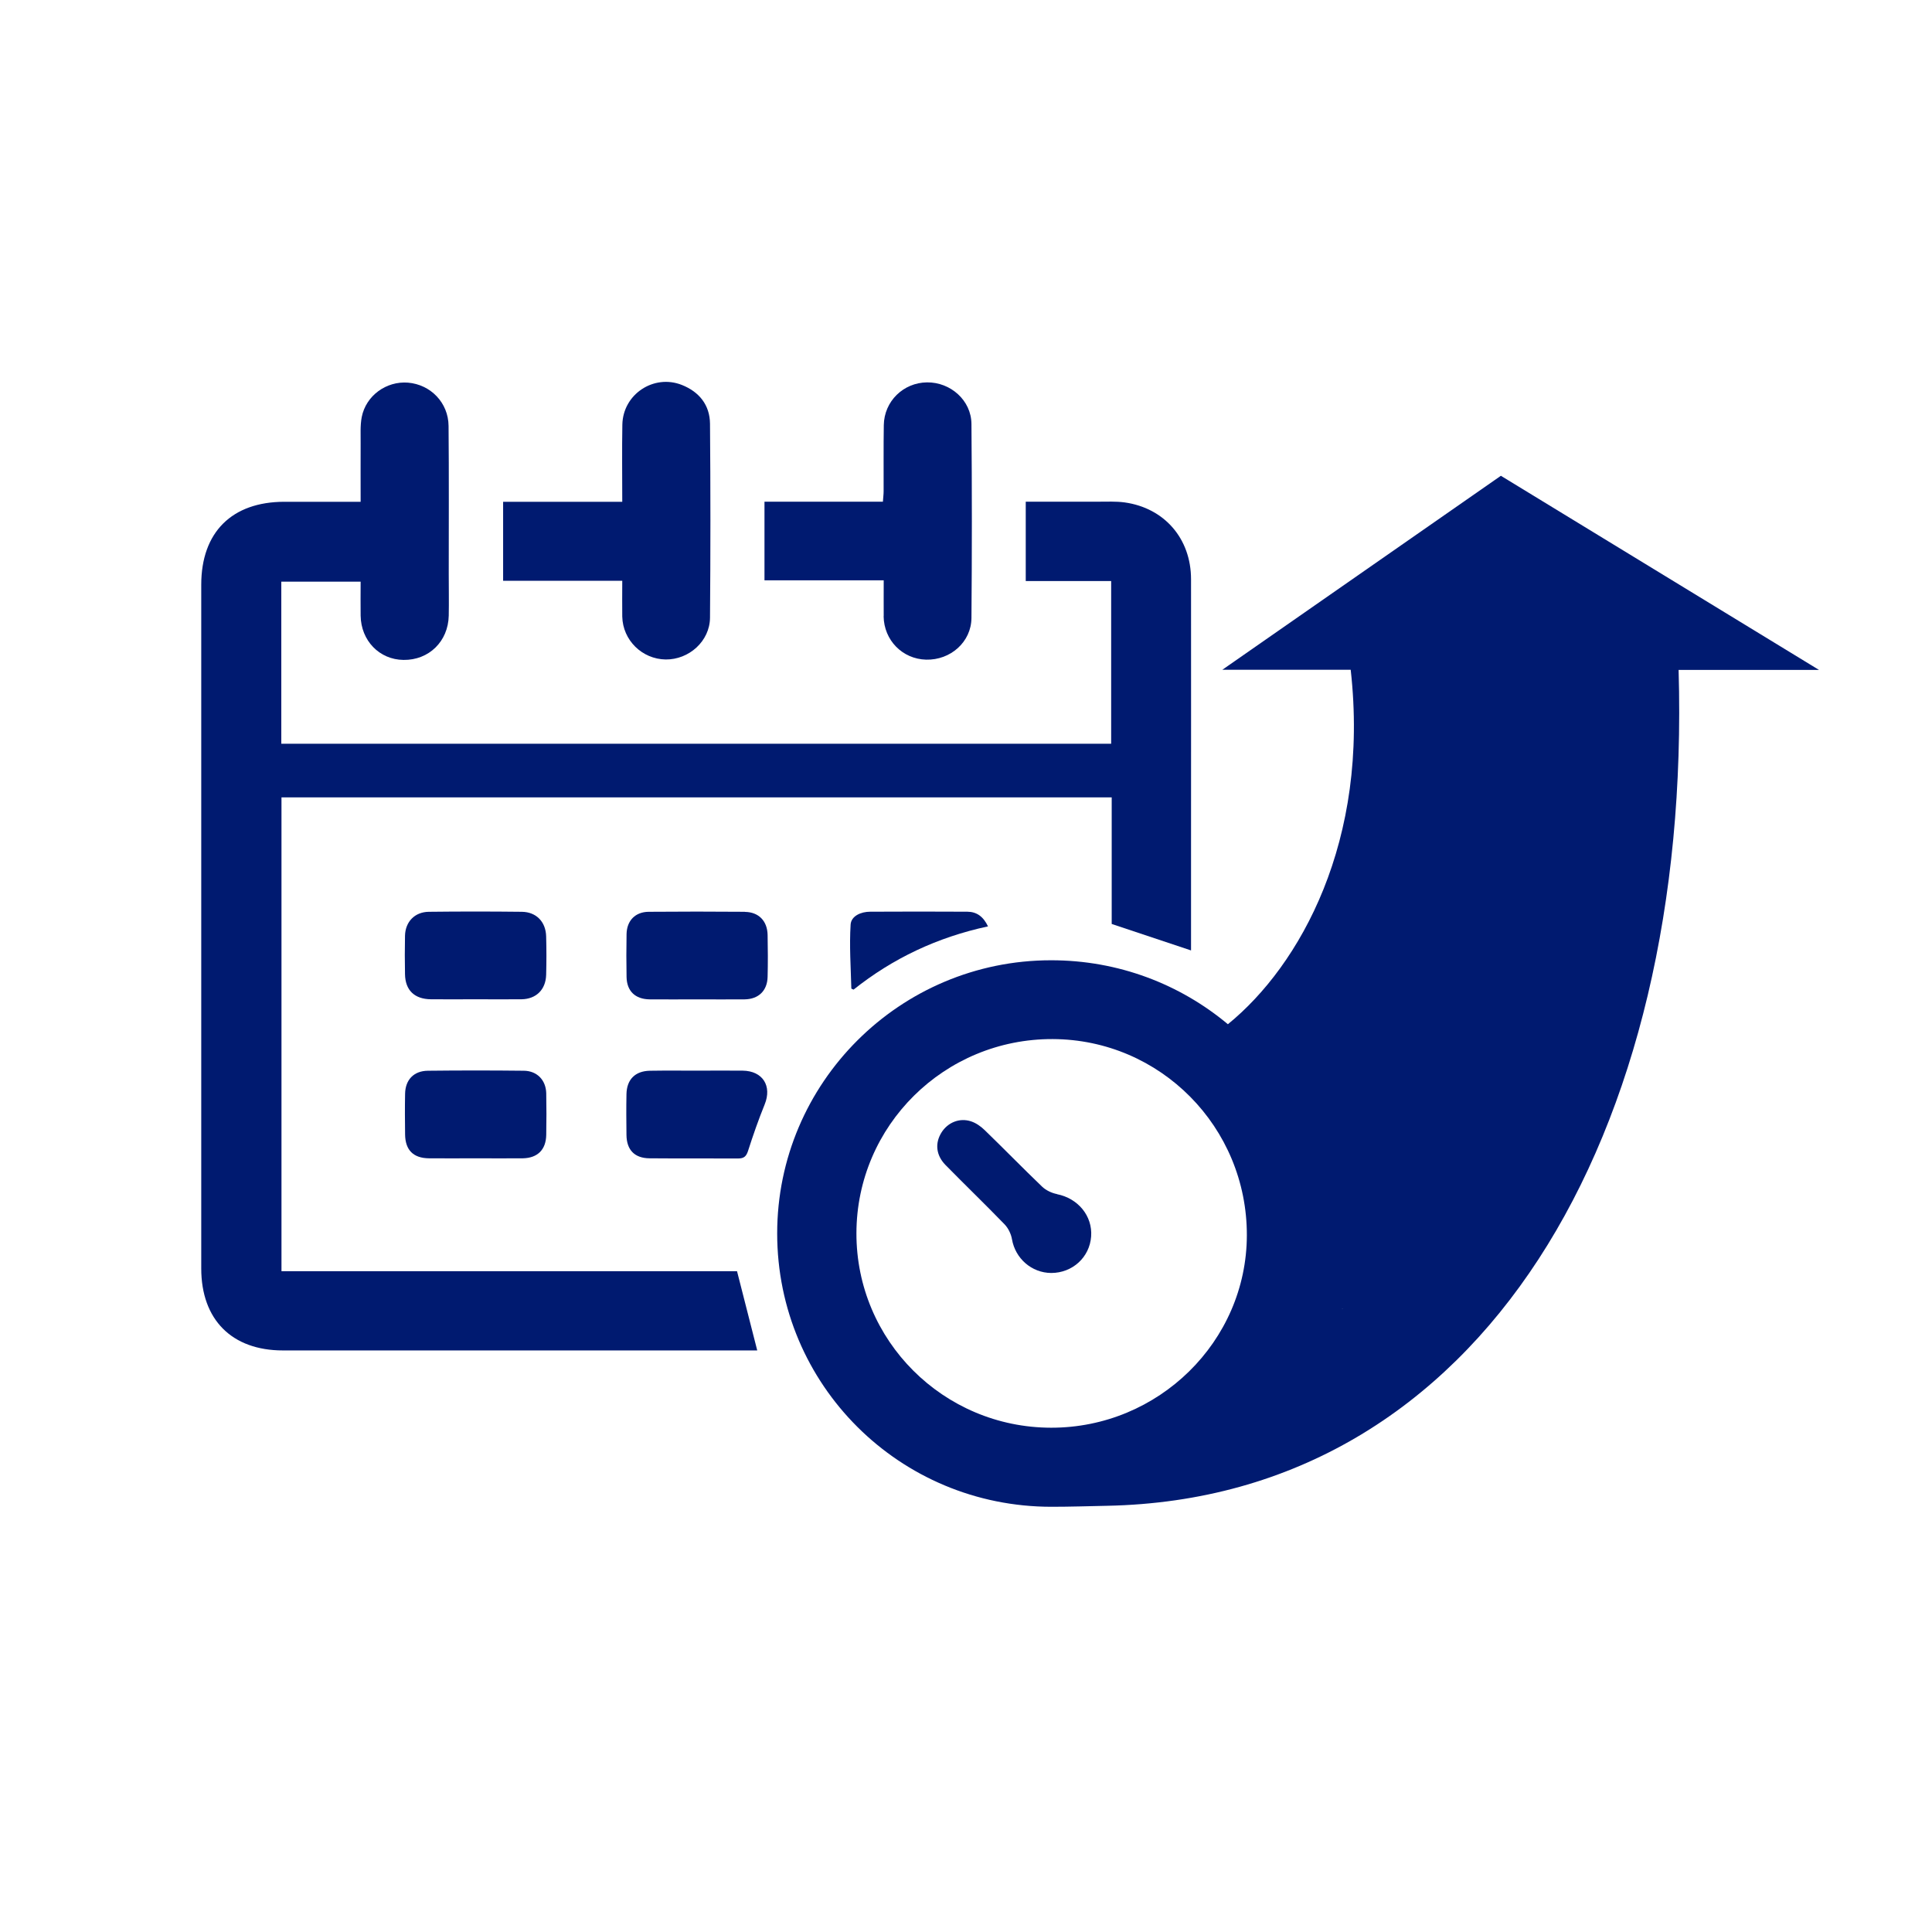
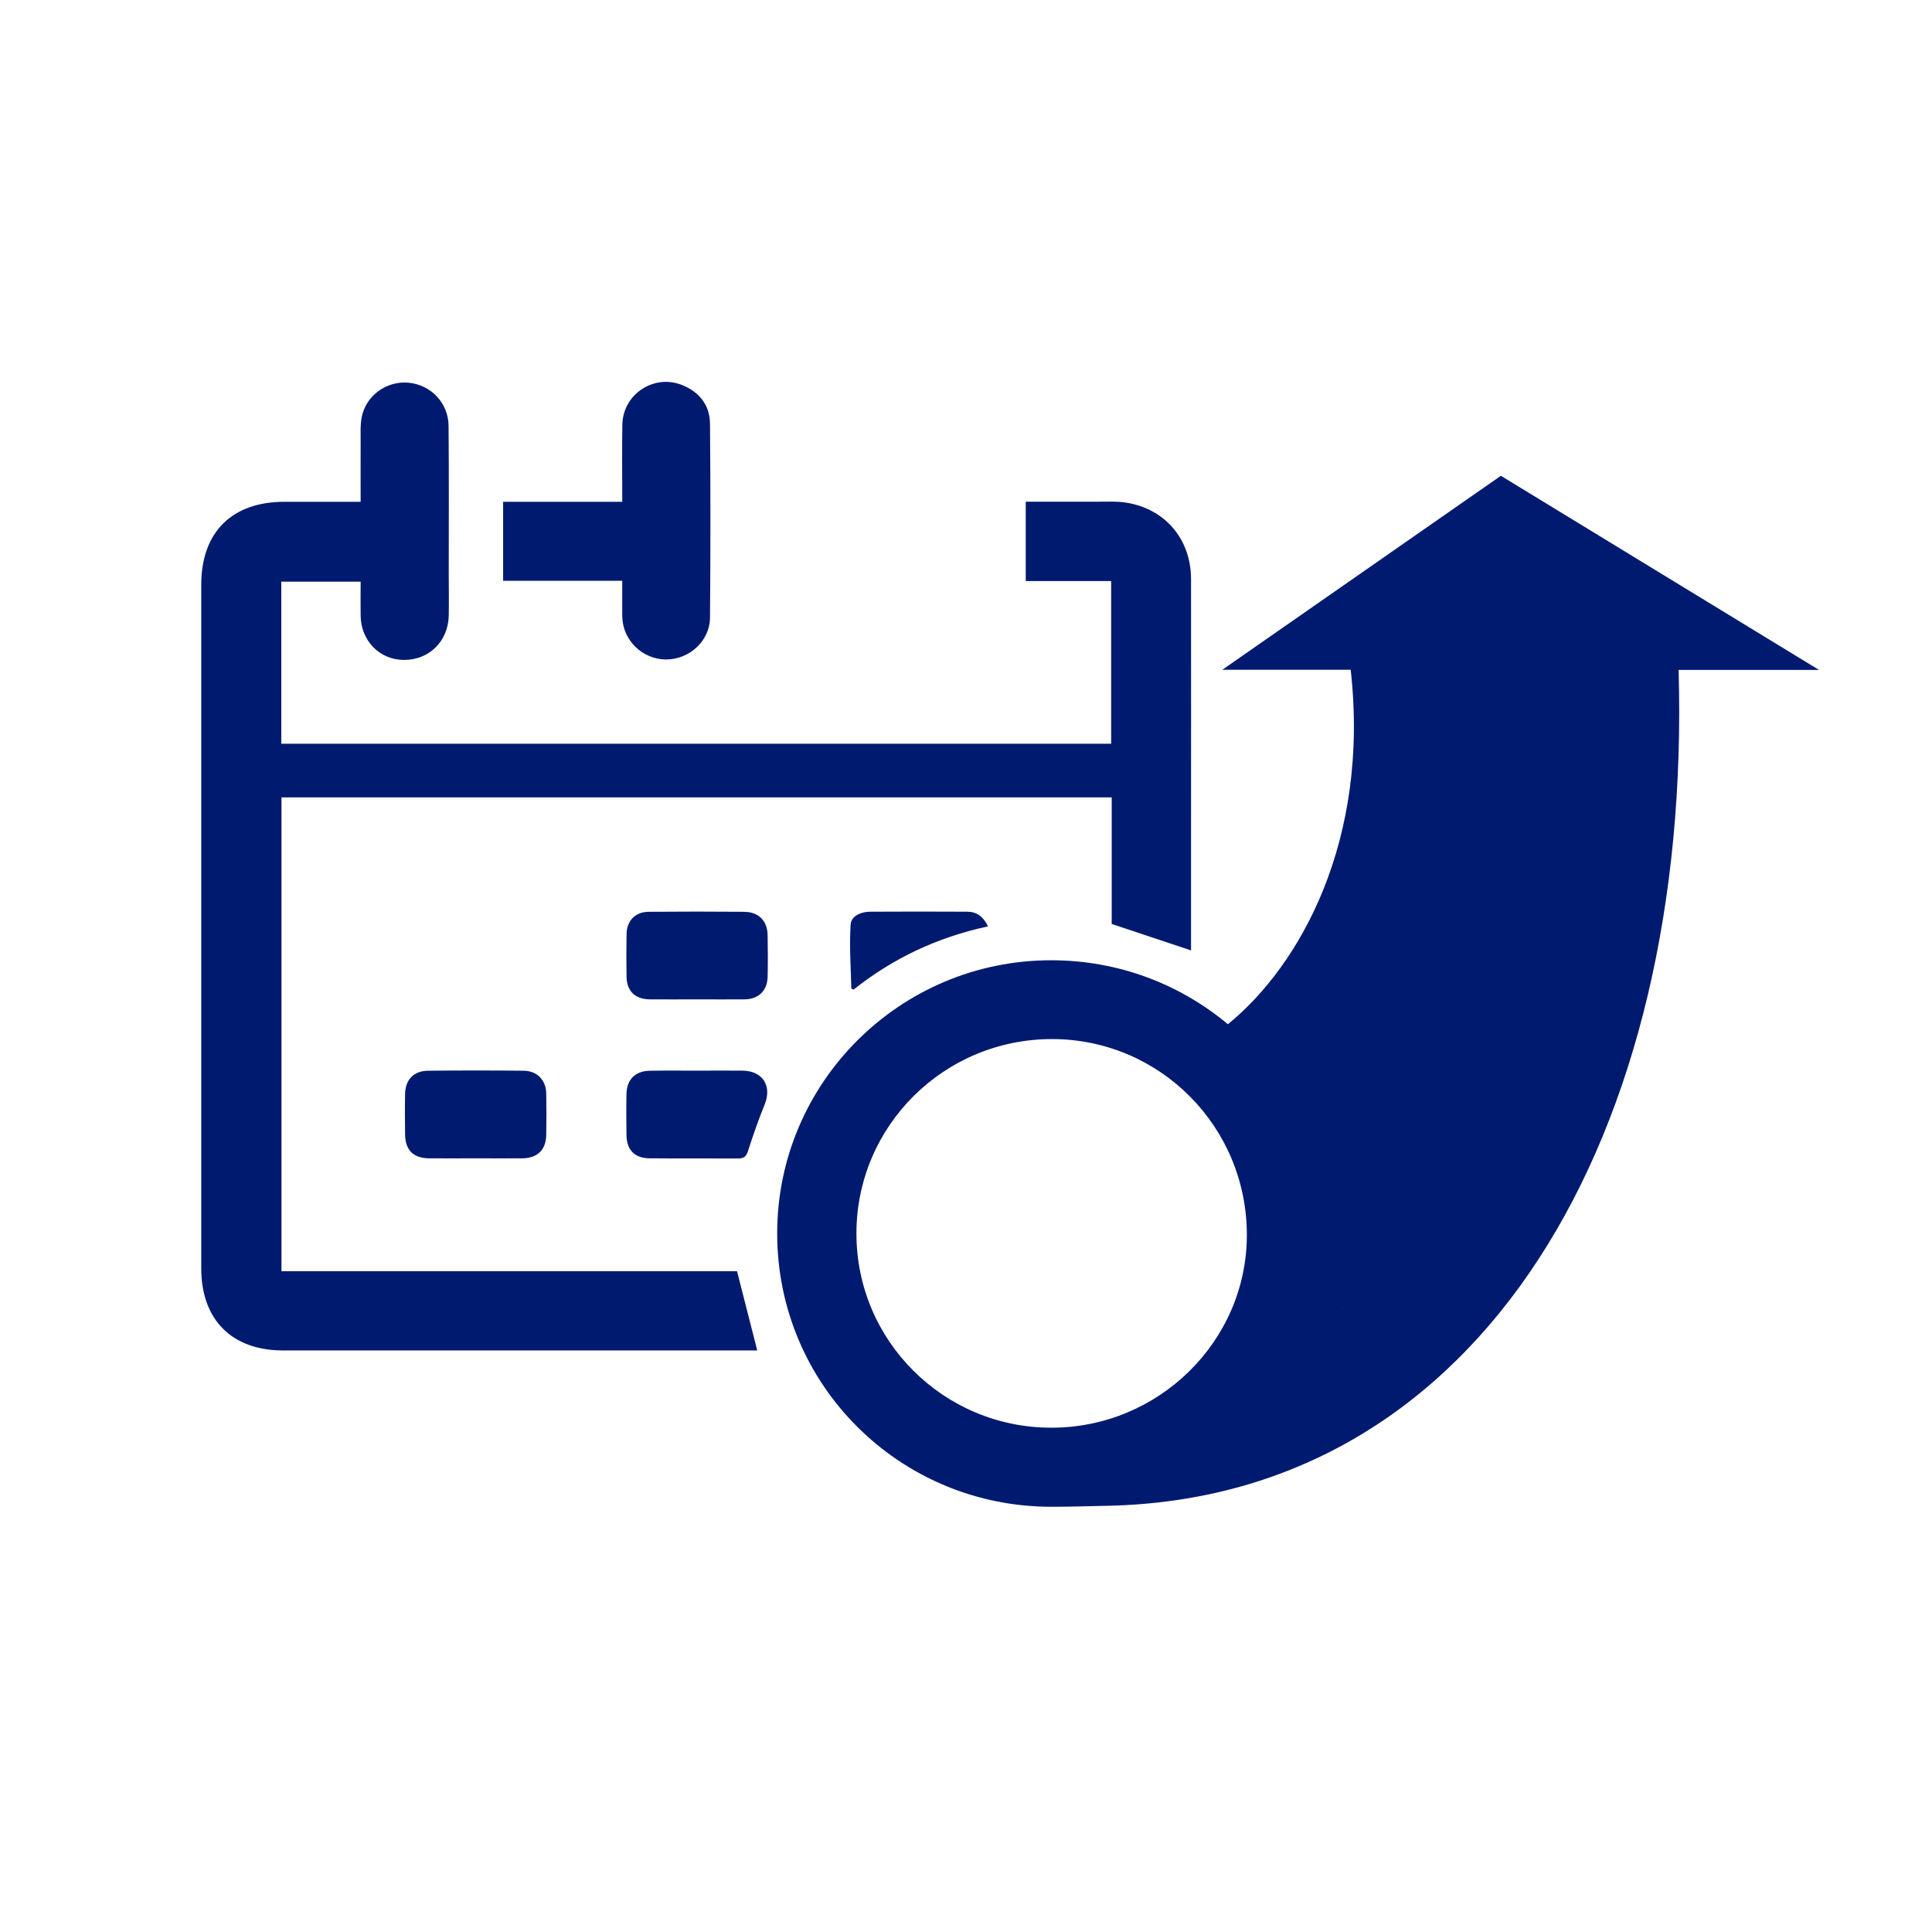
<svg xmlns="http://www.w3.org/2000/svg" id="Layer_1" viewBox="0 0 216 216">
  <defs>
    <style>.cls-1{fill:#001a70;}</style>
  </defs>
  <path class="cls-1" d="m31.47,142.08v-52.93h92.82v14.15c3.05,1.02,5.92,1.98,8.87,2.96,0-3.67,0-7.36,0-11.05,0-10.15.01-20.3,0-30.45,0-4.53-2.97-7.97-7.43-8.59-.97-.13-1.98-.08-2.97-.08-2.67,0-5.34,0-8.08,0v8.87h9.55v18.19H31.45v-18.12h8.87c0,1.34-.02,2.57,0,3.8.04,2.8,2.1,4.92,4.79,4.95,2.83.04,5-2.06,5.06-4.95.03-1.56,0-3.12,0-4.69,0-5.51.03-11.01-.02-16.52-.02-2.6-2.01-4.63-4.54-4.84-2.42-.19-4.7,1.45-5.17,3.86-.18.96-.11,1.96-.12,2.95-.01,2.12,0,4.25,0,6.51-2.93,0-5.72,0-8.52,0-5.88,0-9.3,3.41-9.3,9.27,0,25.48,0,50.96,0,76.45,0,5.72,3.42,9.16,9.13,9.16,17.3,0,34.6,0,51.9,0h1.13c-.76-2.98-1.5-5.86-2.26-8.86H31.47Z" />
-   <path class="cls-1" d="m98.79,68.9c.04,2.68,2.1,4.78,4.75,4.85,2.72.07,5.05-1.97,5.07-4.66.06-7.23.06-14.46,0-21.69-.02-2.64-2.34-4.68-4.97-4.65-2.65.03-4.79,2.12-4.83,4.78-.04,2.46-.01,4.93-.02,7.39,0,.35-.05.71-.08,1.17h-13.24v8.79h13.33c0,1.48-.01,2.75,0,4.01Z" />
  <path class="cls-1" d="m69.57,68.94c.06,2.64,2.22,4.75,4.85,4.79,2.61.03,4.94-2.05,4.96-4.67.06-7.23.06-14.46,0-21.69-.02-2.08-1.2-3.56-3.14-4.33-3.15-1.25-6.6,1.04-6.66,4.44-.05,2.82-.01,5.64-.01,8.62h-13.32v8.83h13.32c0,1.42-.02,2.72,0,4.02Z" />
  <path class="cls-1" d="m83.28,101.94c-3.58-.03-7.17-.03-10.75,0-1.51.01-2.45.99-2.48,2.49-.03,1.6-.03,3.2,0,4.8.03,1.58.97,2.48,2.58,2.5,1.77.02,3.54,0,5.31,0,1.77,0,3.54.02,5.31,0,1.56-.02,2.54-.97,2.57-2.53.04-1.56.03-3.12,0-4.67-.03-1.56-.99-2.56-2.54-2.58Z" />
  <path class="cls-1" d="m47.95,129.5c1.73.02,3.46,0,5.19,0,1.77,0,3.54.02,5.31,0,1.65-.03,2.59-.96,2.62-2.61.03-1.56.03-3.12,0-4.67-.04-1.46-1.02-2.49-2.49-2.51-3.58-.04-7.17-.04-10.75,0-1.57.02-2.51,1.01-2.54,2.57-.03,1.52-.02,3.03,0,4.55.02,1.74.91,2.65,2.66,2.67Z" />
-   <path class="cls-1" d="m48.17,111.72c1.65.02,3.3,0,4.95,0,1.73,0,3.47.02,5.2,0,1.63-.03,2.69-1.08,2.74-2.72.04-1.44.04-2.88,0-4.31-.04-1.63-1.1-2.73-2.72-2.75-3.47-.04-6.93-.04-10.4,0-1.57.02-2.62,1.11-2.66,2.67-.03,1.44-.03,2.88,0,4.31.03,1.79,1.06,2.78,2.89,2.8Z" />
+   <path class="cls-1" d="m48.17,111.72Z" />
  <path class="cls-1" d="m83.05,119.7c-1.69-.02-3.38,0-5.07,0h0c-1.77,0-3.55-.02-5.32.01-1.65.03-2.59.98-2.62,2.62-.03,1.52-.02,3.04,0,4.56.02,1.68.91,2.6,2.59,2.61,3.3.03,6.6,0,9.89.02.65,0,.91-.23,1.11-.84.56-1.75,1.17-3.5,1.86-5.2.84-2.06-.21-3.75-2.45-3.78Z" />
  <path class="cls-1" d="m97.29,101.93c-1.04,0-2.13.48-2.19,1.44-.15,2.37.02,4.76.08,7.14,0,.04.13.07.25.13,4.38-3.49,9.35-5.85,15.03-7.07-.53-1.11-1.27-1.63-2.3-1.64-3.62-.02-7.25-.02-10.87,0Z" />
-   <path class="cls-1" d="m118.18,133.5c-.59-.11-1.24-.42-1.67-.83-2.17-2.08-4.26-4.23-6.42-6.32-.43-.42-.97-.8-1.52-.98-1.3-.43-2.62.13-3.32,1.26-.73,1.18-.61,2.52.45,3.61,2.19,2.23,4.44,4.4,6.62,6.65.41.43.72,1.07.82,1.66.37,2.14,2.19,3.76,4.39,3.77,2.37,0,4.29-1.75,4.46-4.08.17-2.3-1.47-4.27-3.82-4.73Z" />
  <path class="cls-1" d="m167.82,53.18l-31.16,21.7h14.35c2.14,19.11-5.66,33.07-13.73,39.63-5.35-4.47-12.24-7.16-19.79-7.15-16.88.01-30.6,13.7-30.6,30.54,0,16.93,13.69,30.57,30.68,30.56,2.12,0,4.14-.07,6.18-.11,41.97-.83,65.42-41.55,63.92-93.45h15.7l-35.56-21.7Zm-50.31,106.44c-12.04-.02-21.78-9.75-21.76-21.74.02-12.04,9.84-21.75,21.94-21.71,12.04.04,21.74,9.85,21.71,21.95-.03,11.85-9.88,21.52-21.89,21.5Zm32.51-13.28l.09-.04v.02s-.09.02-.09.02Z" />
</svg>